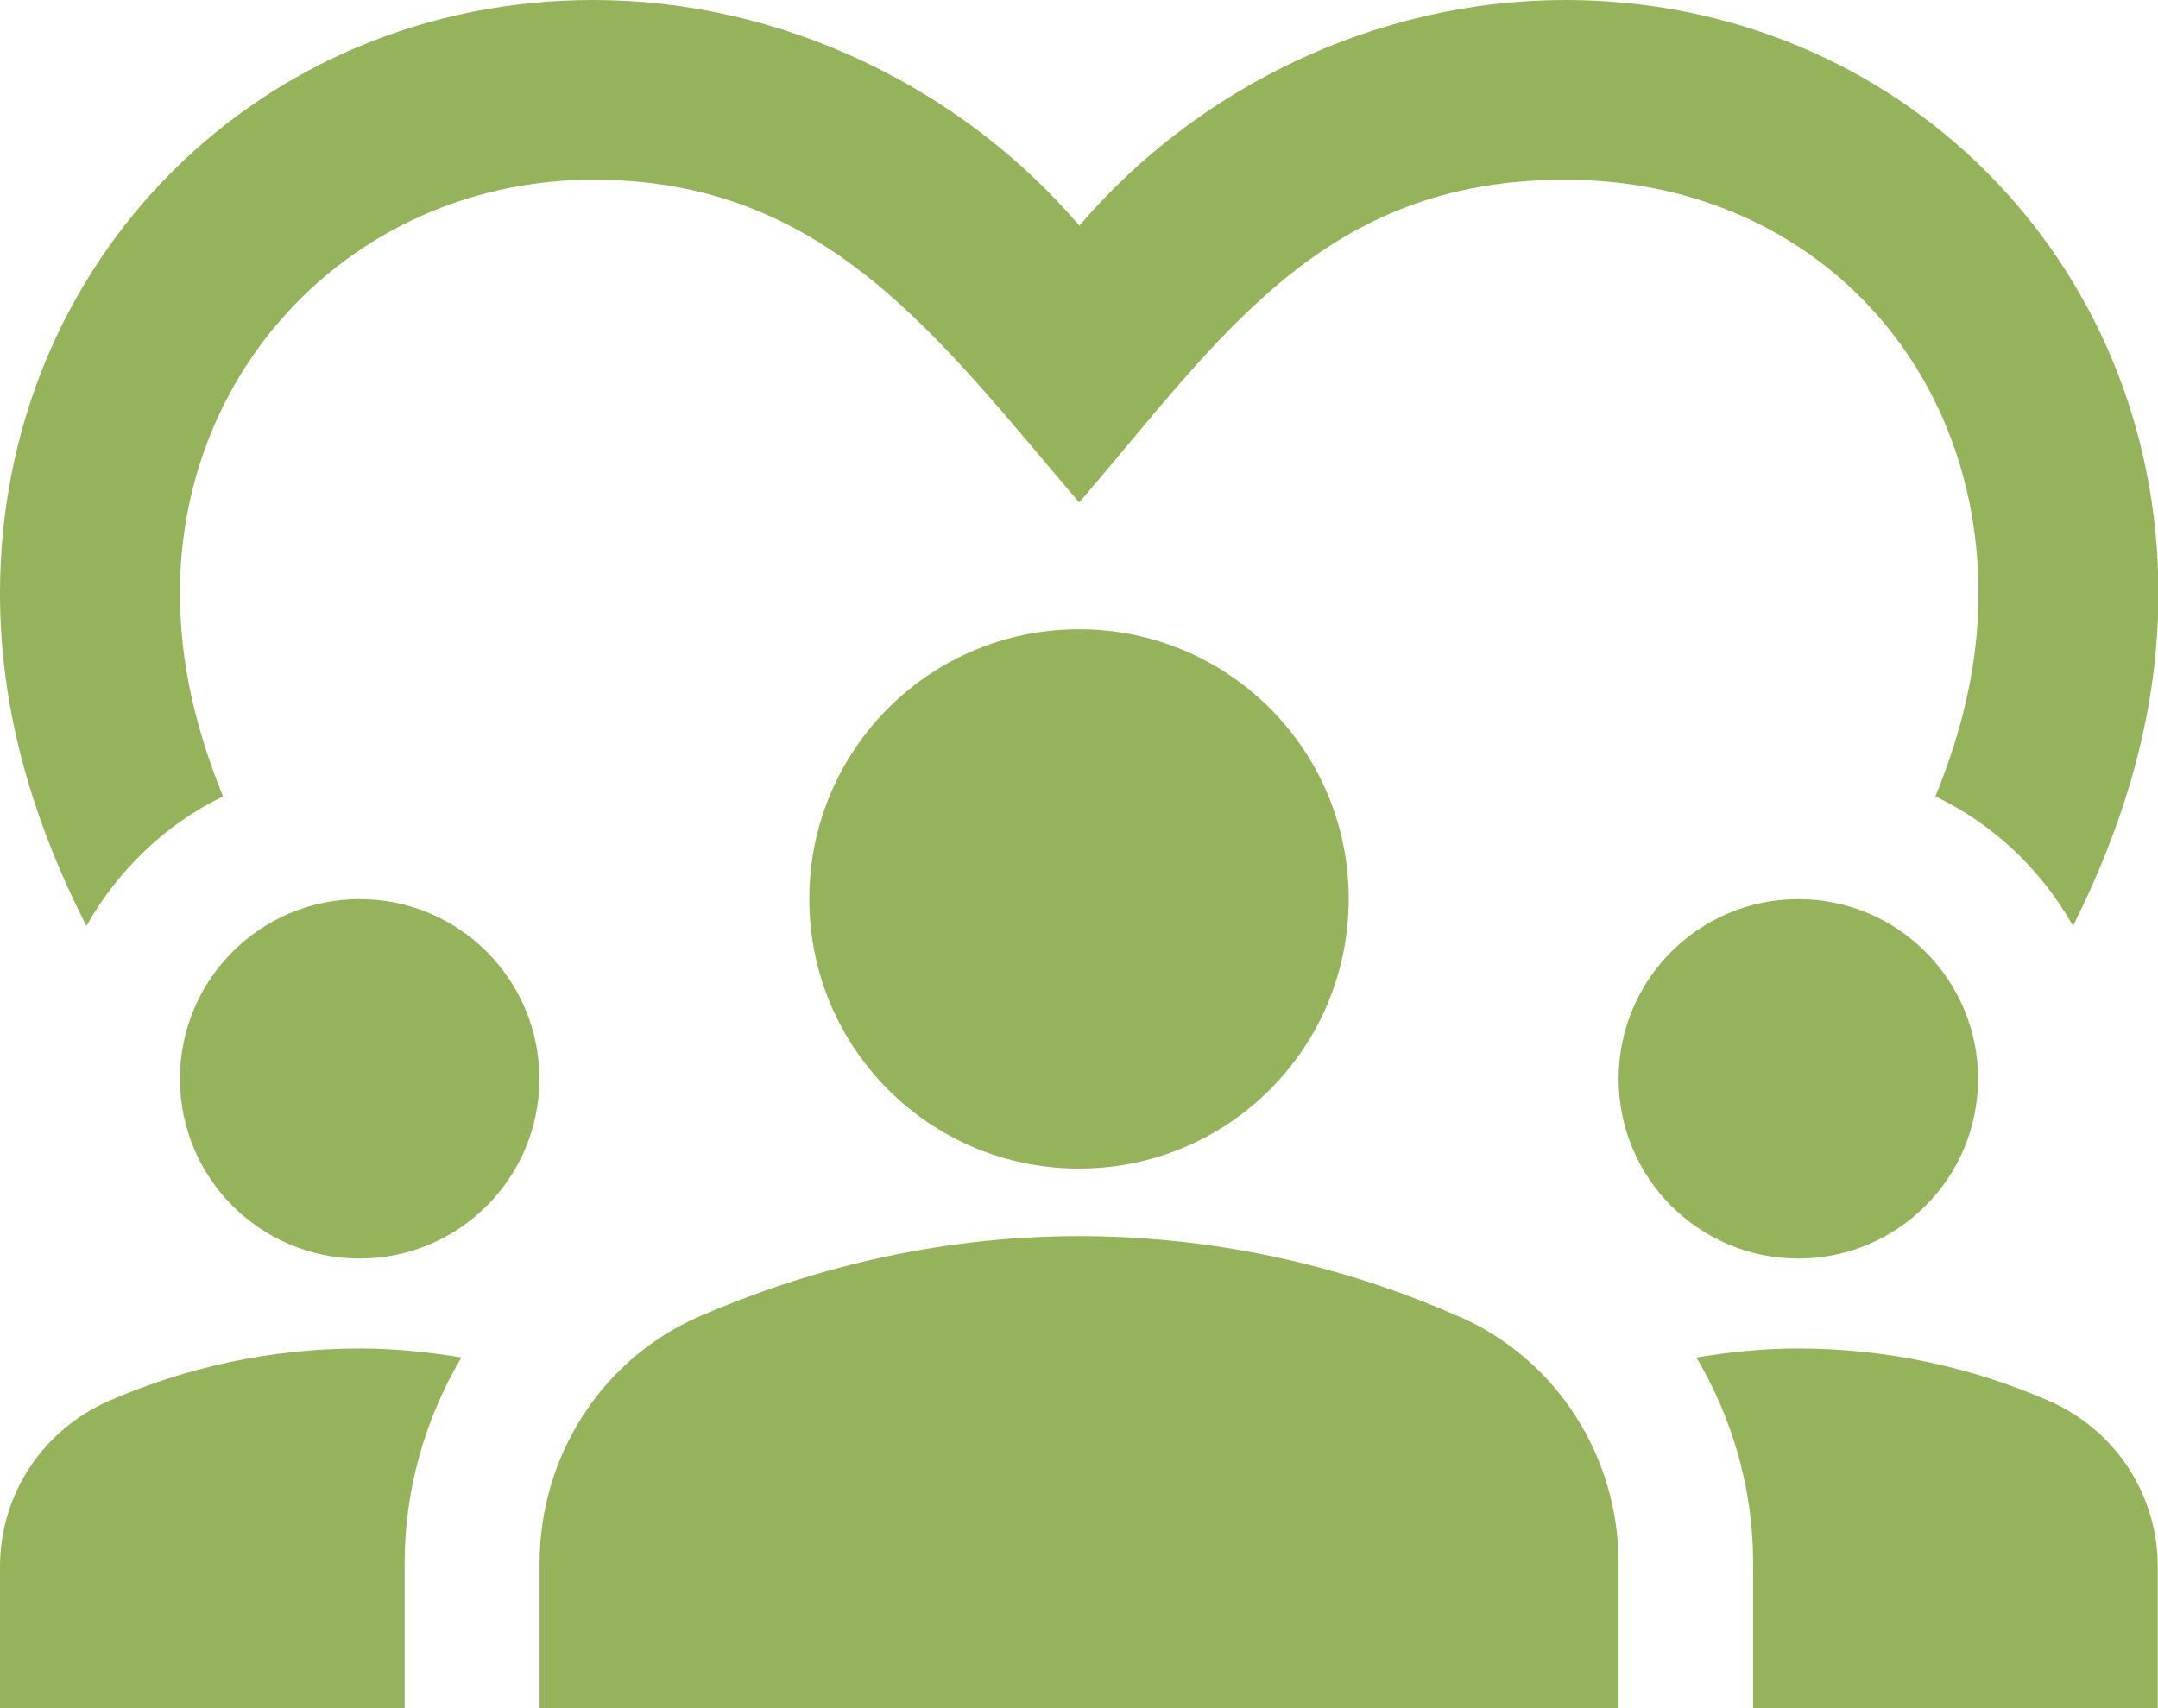
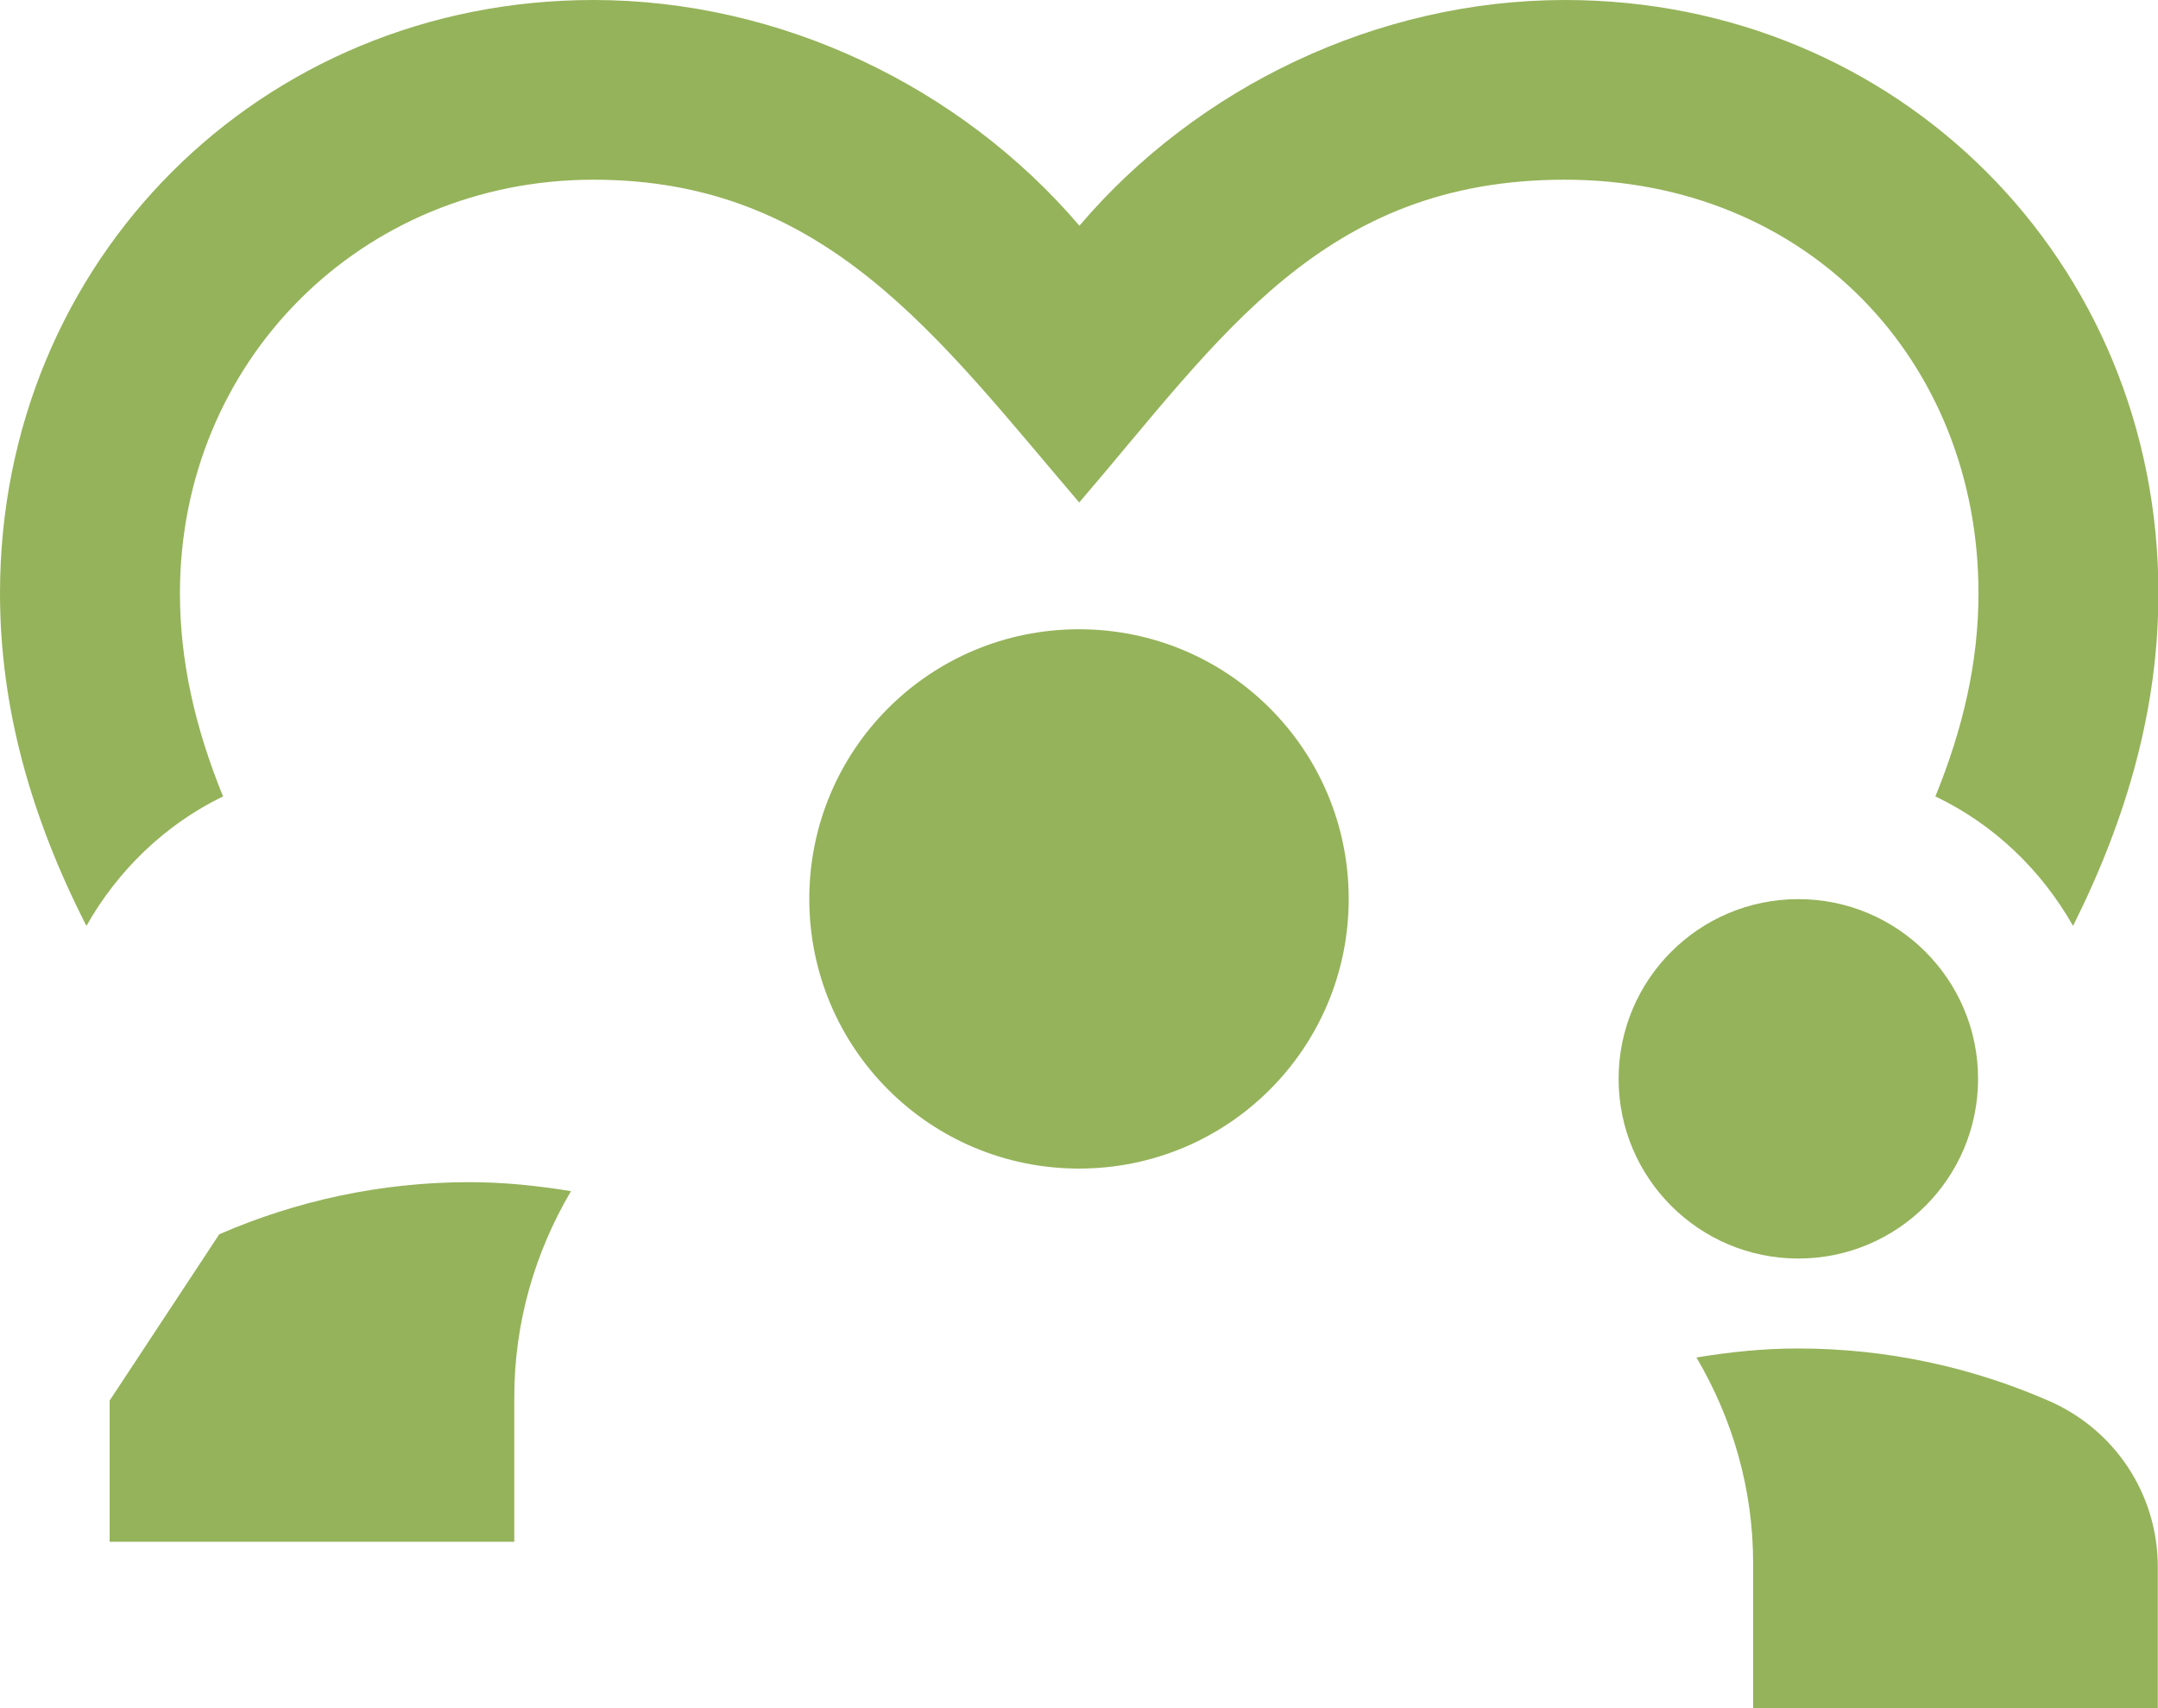
<svg xmlns="http://www.w3.org/2000/svg" id="_レイヤー_2" viewBox="0 0 103.14 81.65">
  <defs>
    <style>.cls-1{fill:#95b35a;stroke-width:0px;}</style>
  </defs>
  <g id="contents">
-     <circle class="cls-1" cx="17.19" cy="51.57" r="8.59" />
-     <path class="cls-1" d="m5.24,66.95c-3.18,1.38-5.24,4.47-5.24,7.95v6.75h19.34v-6.92c0-3.57.99-6.92,2.71-9.84-1.59-.26-3.18-.43-4.86-.43-4.25,0-8.29.9-11.95,2.49Z" />
+     <path class="cls-1" d="m5.24,66.95v6.75h19.34v-6.92c0-3.57.99-6.92,2.71-9.84-1.59-.26-3.18-.43-4.86-.43-4.25,0-8.29.9-11.95,2.49Z" />
    <circle class="cls-1" cx="85.95" cy="51.57" r="8.59" />
    <path class="cls-1" d="m97.89,66.95c-3.65-1.59-7.69-2.49-11.95-2.49-1.68,0-3.27.17-4.86.43,1.72,2.92,2.71,6.27,2.71,9.84v6.92h19.34v-6.75c0-3.48-2.06-6.58-5.24-7.95Z" />
-     <path class="cls-1" d="m69.79,62.96c-5.03-2.23-11.22-3.87-18.22-3.87s-13.19,1.68-18.22,3.87c-4.64,2.06-7.56,6.7-7.56,11.77v6.92h51.57v-6.92c0-5.07-2.92-9.71-7.56-11.77Z" />
    <path class="cls-1" d="m38.68,42.97c0,7.13,5.76,12.89,12.89,12.89s12.89-5.76,12.89-12.89-5.76-12.89-12.89-12.89-12.89,5.76-12.89,12.89Z" />
    <path class="cls-1" d="m10.66,38.07c-1.33-3.27-2.06-6.45-2.06-9.71,0-11.09,8.68-19.77,19.77-19.77s16.42,7.48,23.21,15.43c6.75-7.86,11.6-15.43,23.21-15.43s19.77,8.68,19.77,19.77c0,3.27-.73,6.45-2.06,9.71,2.79,1.33,5.07,3.52,6.58,6.19,2.58-5.16,4.08-10.4,4.08-15.9,0-15.9-12.46-28.36-28.36-28.36-8.98,0-17.58,4.17-23.21,10.79C45.94,4.17,37.34,0,28.36,0,12.46,0,0,12.46,0,28.36c0,5.5,1.5,10.74,4.13,15.9,1.5-2.66,3.78-4.86,6.53-6.19Z" />
  </g>
</svg>